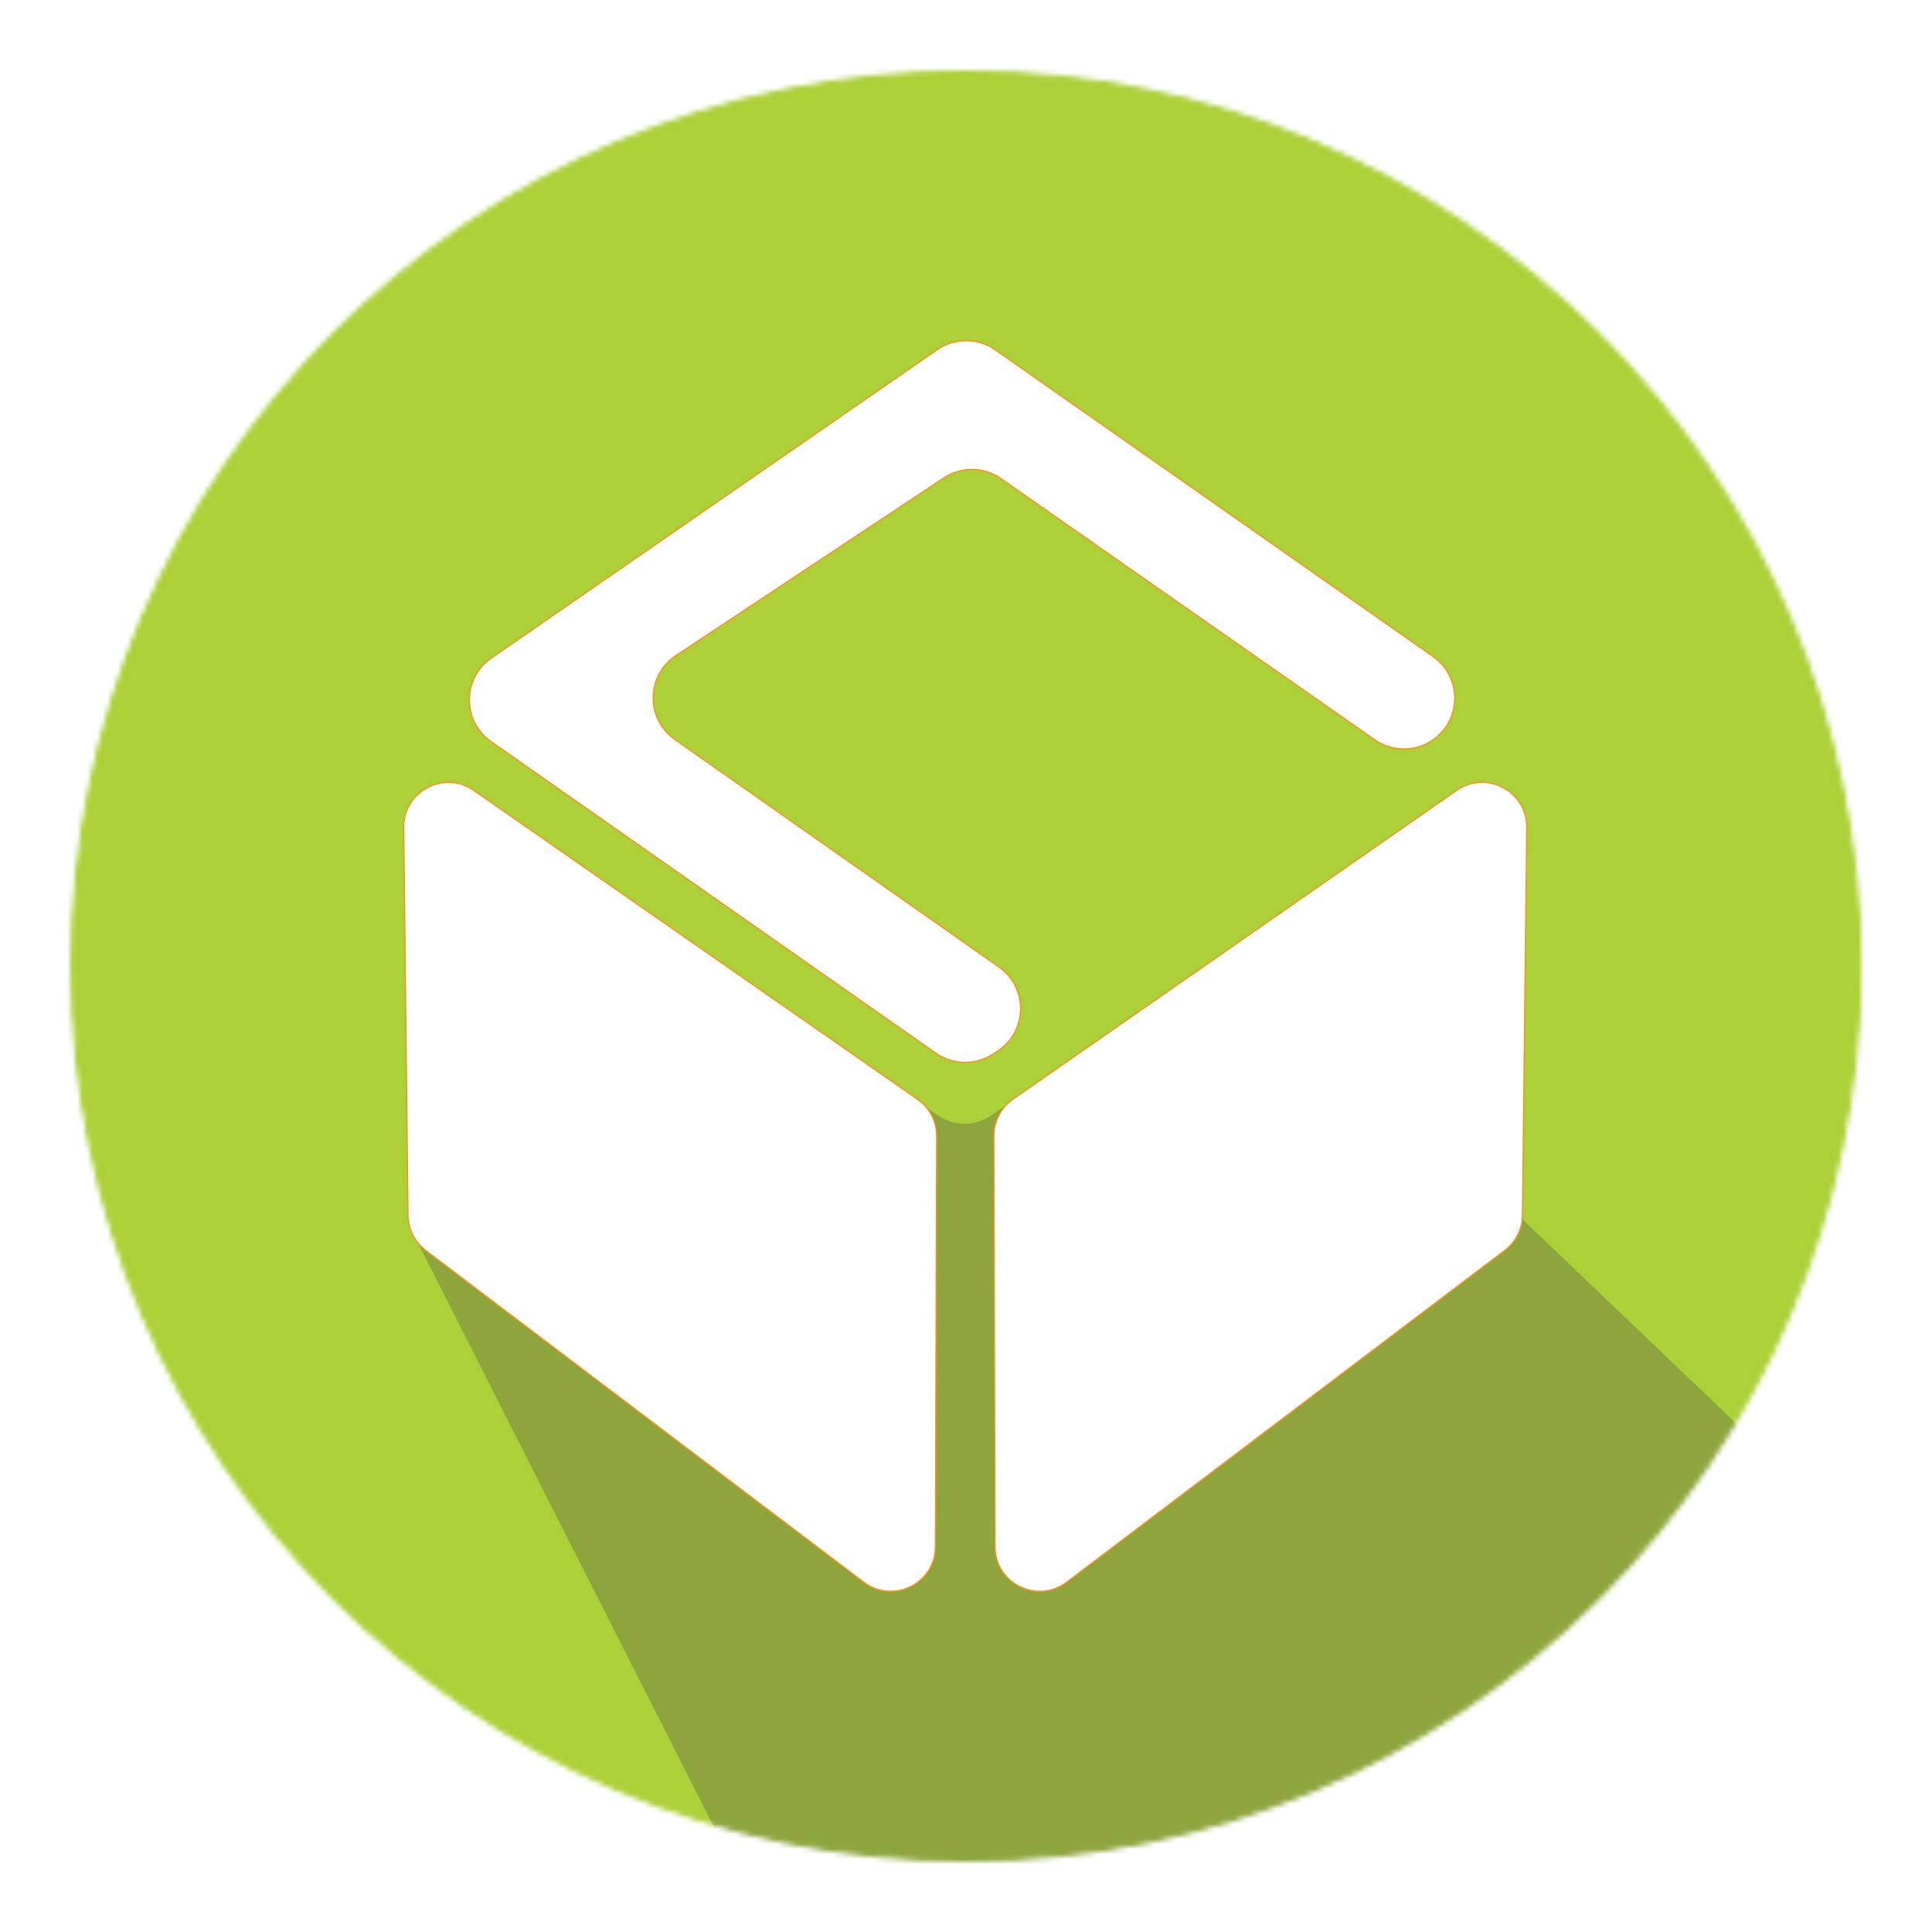
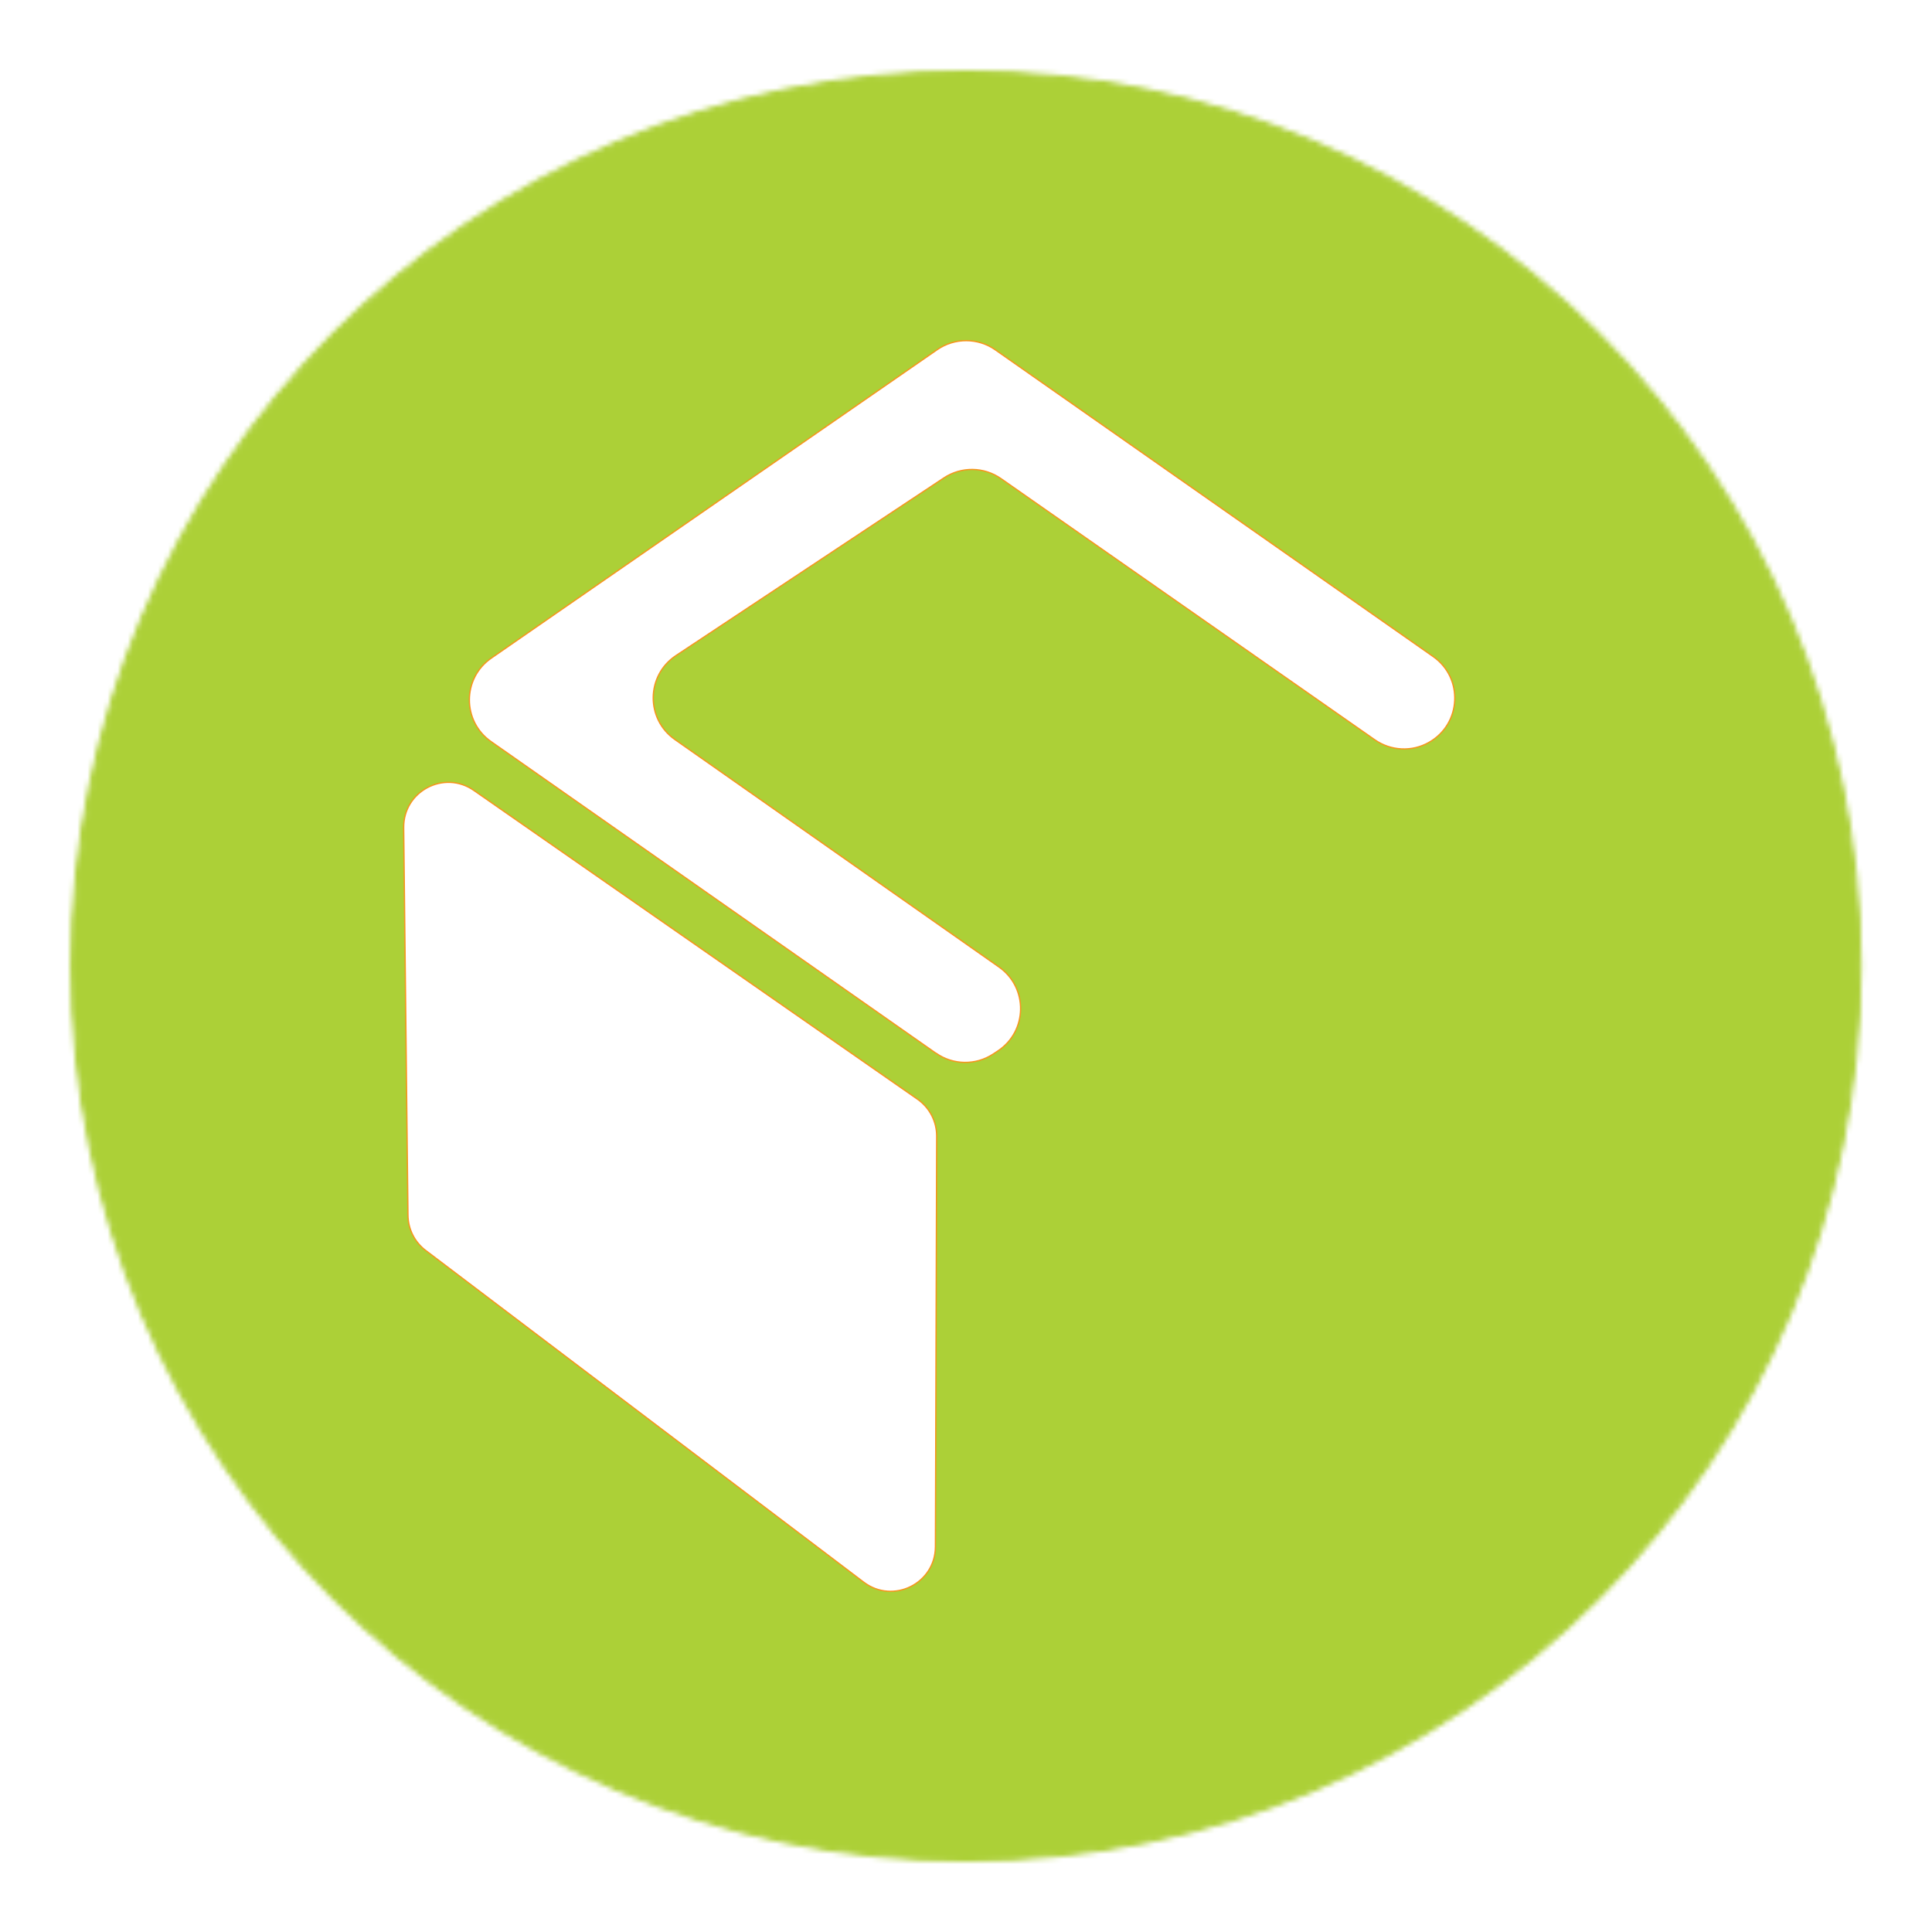
<svg xmlns="http://www.w3.org/2000/svg" id="Layer_1" data-name="Layer 1" viewBox="0 0 384 384">
  <defs>
    <style>
      .cls-1 {
        fill: #acd037;
      }

      .cls-2 {
        stroke: #231f20;
        stroke-miterlimit: 10;
      }

      .cls-2, .cls-3 {
        fill: #fff;
      }

      .cls-4 {
        fill: #8da53c;
      }

      .cls-3 {
        stroke: #f7941d;
        stroke-width: .25px;
      }

      .cls-5 {
        mask: url(#mask);
      }
    </style>
    <mask id="mask" x="-64.11" y="-64" width="511.6" height="511.96" maskUnits="userSpaceOnUse">
      <circle class="cls-2" cx="192" cy="192" r="177.51" />
    </mask>
  </defs>
  <g class="cls-5">
    <g>
      <rect class="cls-1" x="-64.11" y="-64" width="511.6" height="511.96" />
-       <path class="cls-4" d="m447.49,447.96H184.88s-103.49-204.24-103.49-204.24l95.08-28.98,9.89,6.92c3.19,2.23,7.43,2.25,10.64.05l10.16-6.97,95.4,27.57,144.93,138.47v67.19Z" />
      <g>
        <path class="cls-3" d="m171.68,314.47l-87.07-65.94c-2.19-1.66-3.49-4.23-3.52-6.98l-.85-77.06c-.08-7.22,8.03-11.51,13.95-7.38l88.17,61.37c2.39,1.67,3.81,4.4,3.81,7.31l-.25,81.63c-.02,7.32-8.4,11.47-14.24,7.05Z" />
-         <path class="cls-3" d="m197.77,307.42c.02,7.32,8.4,11.47,14.24,7.05l5.86-4.44,71.3-54,9.92-7.51c2.19-1.66,3.49-4.23,3.52-6.98l.85-77.06c.08-7.22-8.03-11.51-13.95-7.38l-88.17,61.37c-2.39,1.67-3.81,4.4-3.81,7.31l.25,81.63Z" />
        <path class="cls-3" d="m186.03,209.34l-88.43-61.95c-5.76-4.04-5.74-12.58.05-16.58l88.63-61.31c3.47-2.4,8.08-2.39,11.54.03l87.02,60.96c6.09,4.26,5.64,13.42-.84,17.07h0c-3.38,1.91-7.56,1.7-10.74-.52l-74.3-51.91c-3.4-2.38-7.91-2.43-11.36-.14l-53.25,35.31c-5.93,3.93-6.04,12.6-.22,16.68l64.42,45.22c5.85,4.11,5.7,12.82-.28,16.72l-.91.6c-3.45,2.25-7.93,2.18-11.31-.19Z" />
      </g>
    </g>
  </g>
</svg>